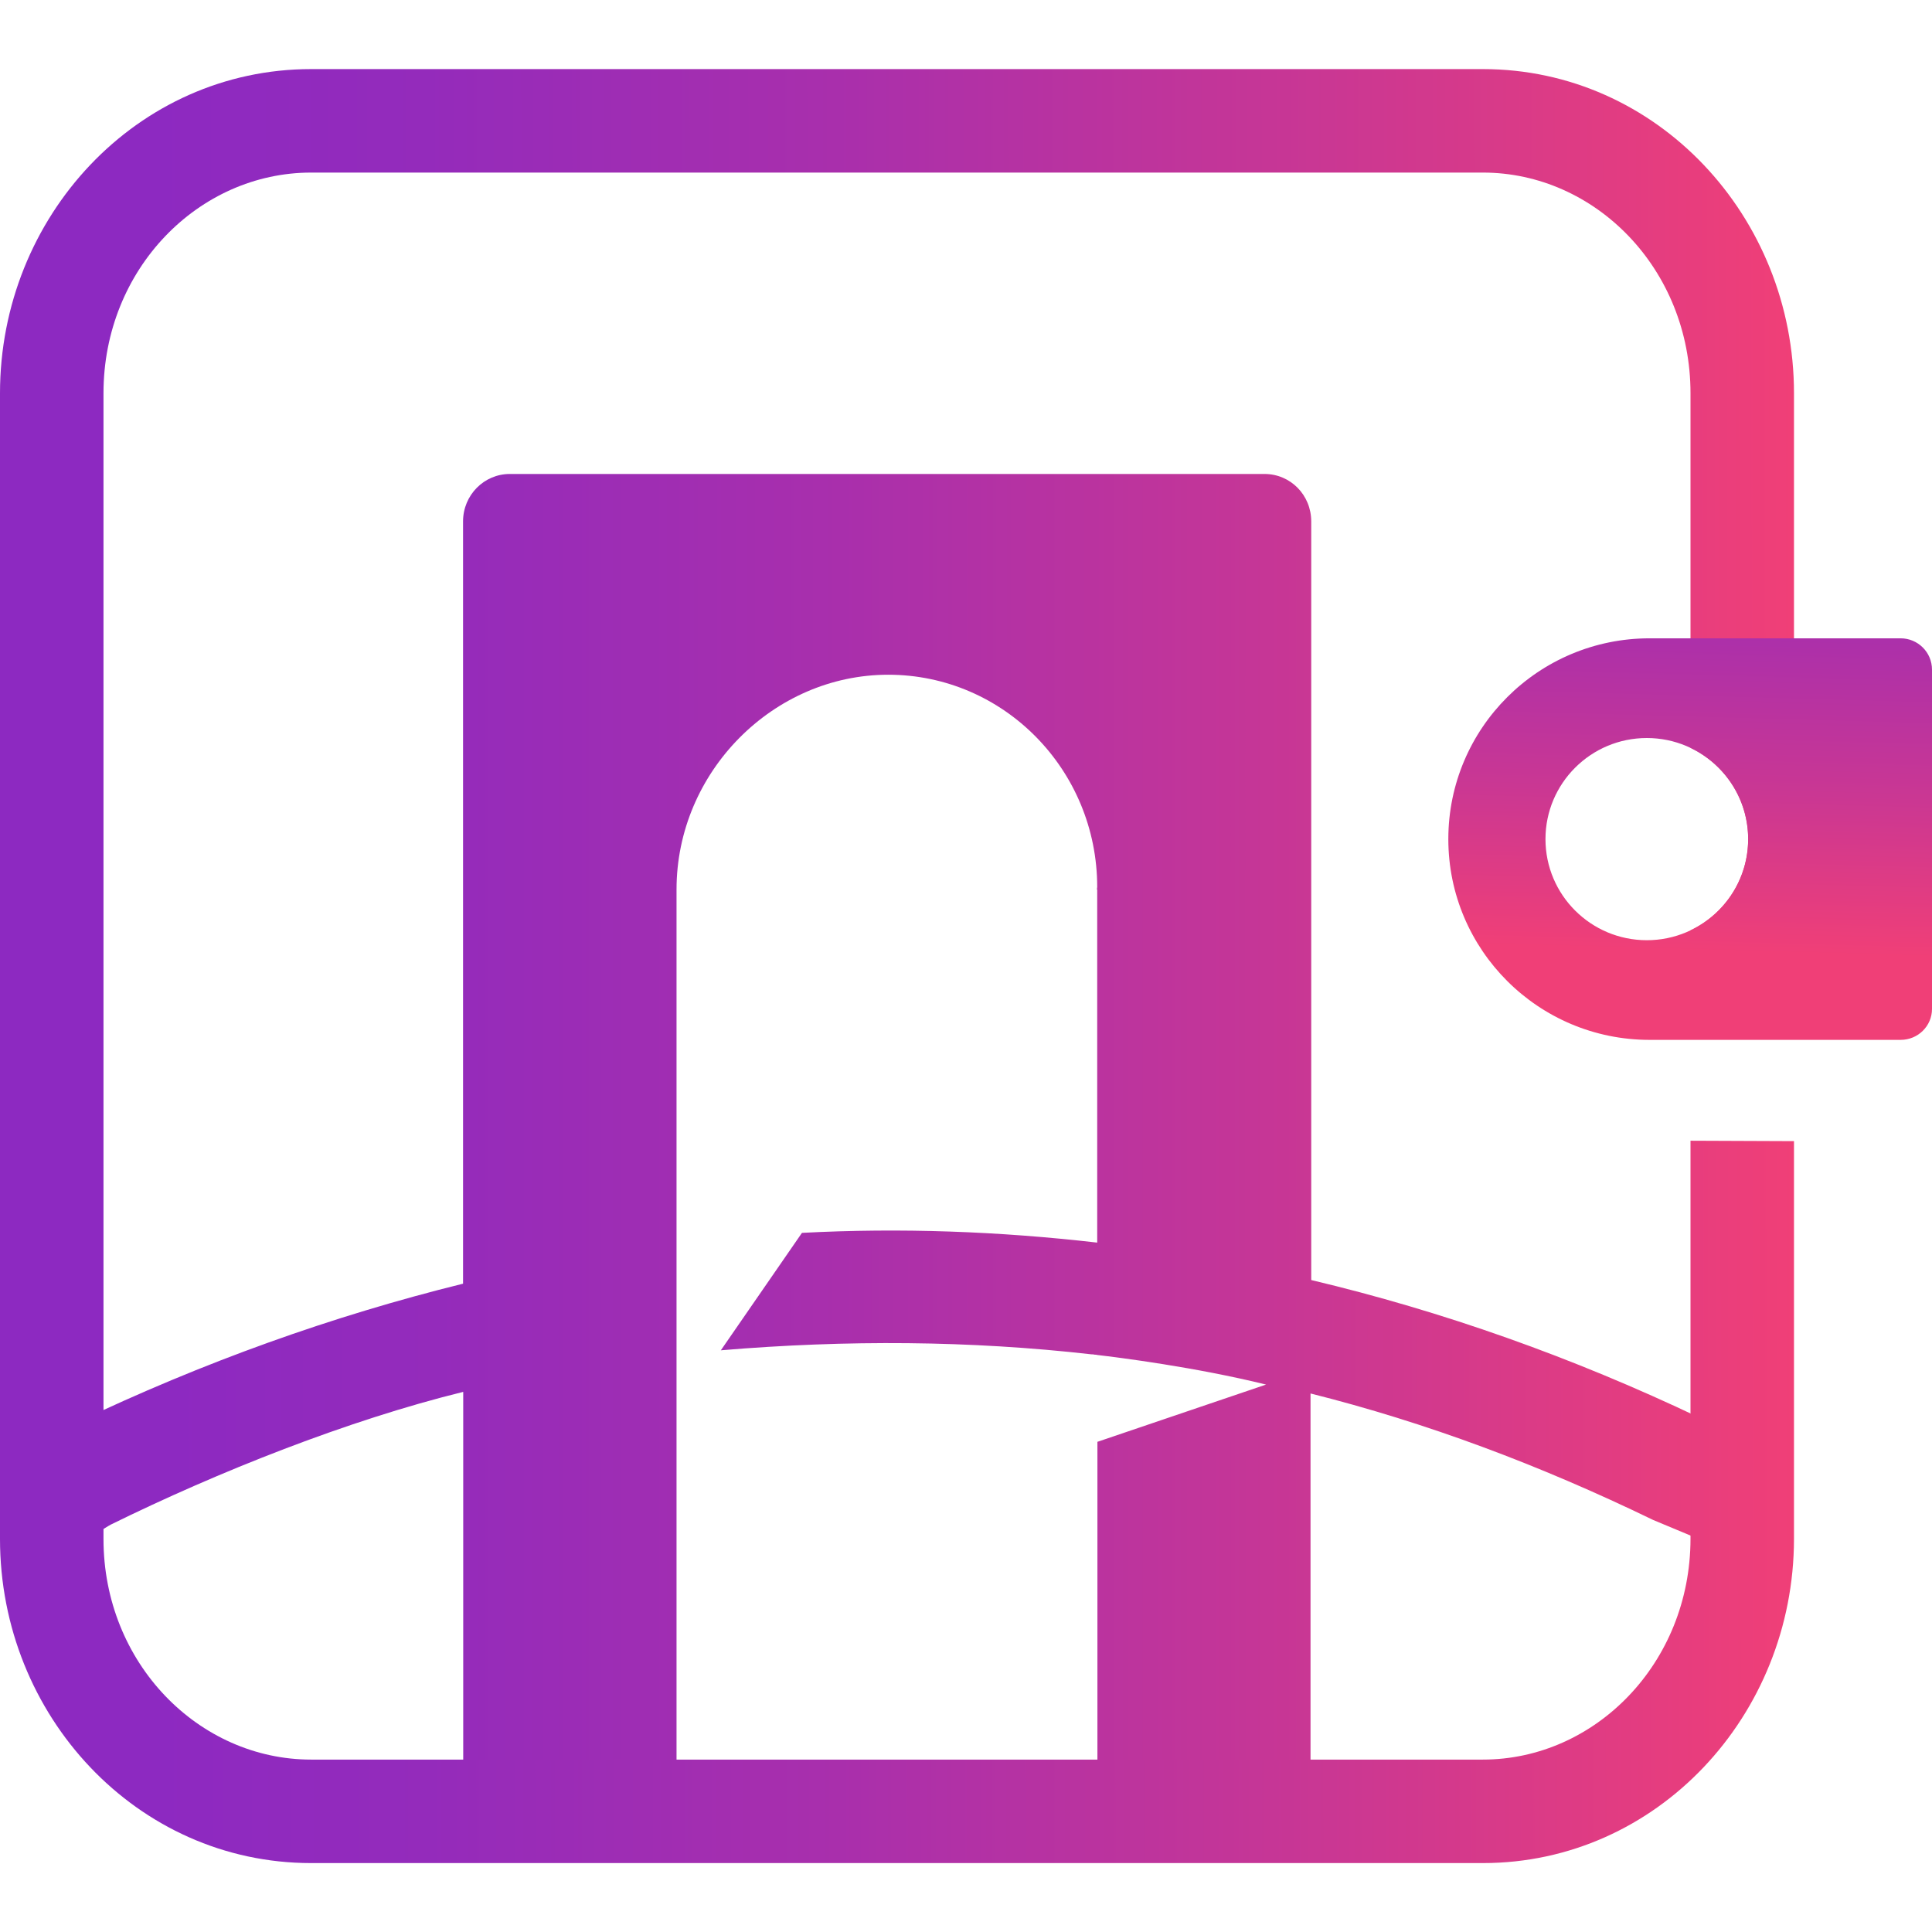
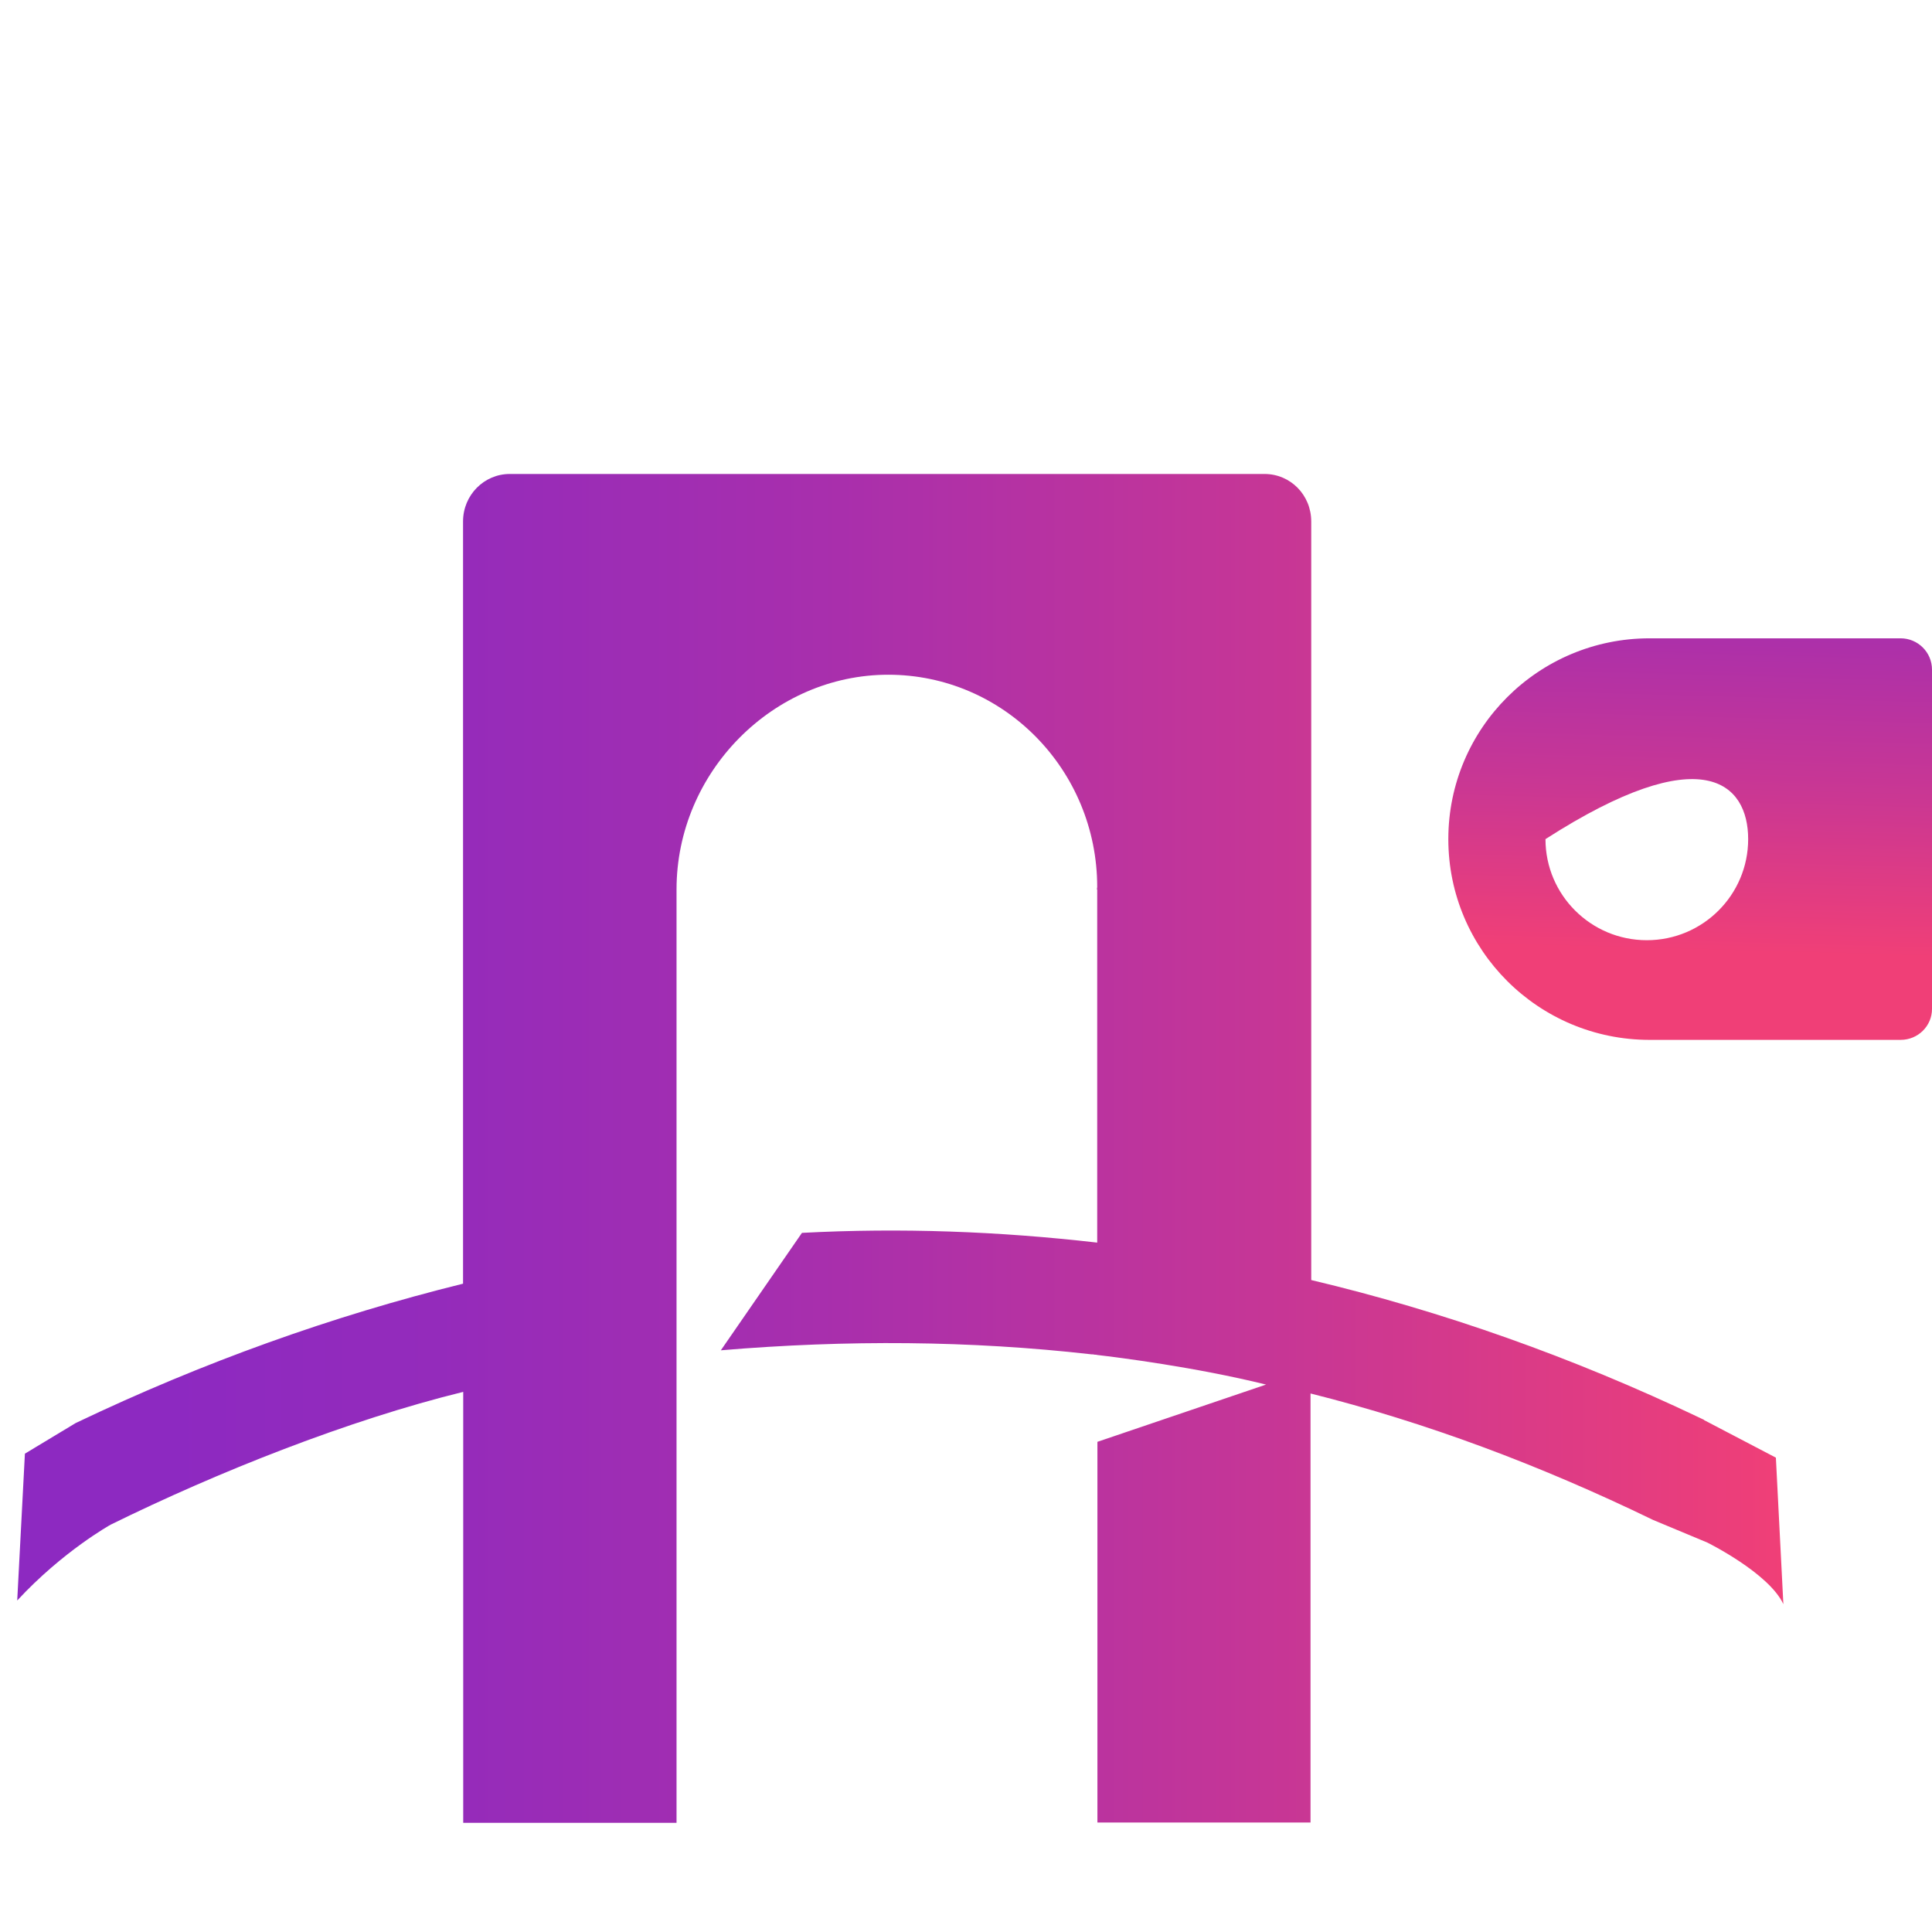
<svg xmlns="http://www.w3.org/2000/svg" width="46" height="46" viewBox="0 0 46 46" fill="none">
  <path d="M42.283 34.706L40.572 33.811L40.568 33.803C40.543 33.791 40.518 33.782 40.497 33.77L40.472 33.758C37.428 32.308 34.339 31.218 31.22 30.477V12.416C31.22 11.786 30.726 11.285 30.107 11.285H26.133H16.112H12.138C11.527 11.285 11.025 11.786 11.025 12.416V30.564C7.923 31.33 4.837 32.432 1.802 33.882L0.593 34.611L0.41 38.107C1.498 36.931 2.636 36.301 2.636 36.301C5.194 35.042 8.297 33.811 11.029 33.14V43.401H16.108V21.177C16.108 18.381 18.409 16.065 21.149 16.065C23.894 16.065 26.124 18.327 26.124 21.119C26.124 21.14 26.116 21.16 26.116 21.177H26.124V29.586C23.786 29.317 21.44 29.23 19.094 29.354L17.163 32.15C20.169 31.898 23.097 31.918 25.987 32.246C26.017 32.246 26.033 32.246 26.062 32.254C26.083 32.254 26.104 32.254 26.129 32.262C26.631 32.32 28.467 32.552 30.144 32.966L26.129 34.329V43.393H31.203V33.178C33.94 33.865 36.643 34.872 39.359 36.189L40.651 36.728C40.651 36.728 42.117 37.453 42.461 38.194L42.283 34.706Z" fill="url(#paint0_linear_5327_3689)" />
-   <path fill-rule="evenodd" clip-rule="evenodd" d="M7.407 4.109C4.733 4.109 2.464 6.403 2.464 9.362V36.642C2.464 39.601 4.733 41.895 7.407 41.895H35.307C37.976 41.895 40.246 39.602 40.25 36.641V27.16L42.714 27.17V36.644C42.709 40.846 39.451 44.359 35.307 44.359H7.407C3.26 44.359 0 40.847 0 36.642V9.362C0 5.157 3.26 1.645 7.407 1.645H35.307C39.454 1.645 42.714 5.157 42.714 9.362V24.645H40.25V22.151C41.062 21.764 41.623 20.937 41.623 19.979C41.623 19.021 41.062 18.194 40.25 17.806V9.362C40.25 6.403 37.981 4.109 35.307 4.109H7.407Z" fill="url(#paint1_linear_5327_3689)" />
-   <path fill-rule="evenodd" clip-rule="evenodd" d="M39.277 24.759H45.252C45.668 24.759 46 24.428 46 24.022V15.944C46 15.53 45.664 15.198 45.252 15.198H39.277C36.631 15.198 34.484 17.336 34.484 19.979C34.484 22.617 36.627 24.759 39.277 24.759ZM41.623 19.979C41.623 21.308 40.543 22.386 39.21 22.386C37.878 22.386 36.797 21.308 36.797 19.979C36.797 18.65 37.878 17.572 39.21 17.572C40.543 17.572 41.623 18.65 41.623 19.979Z" fill="url(#paint2_linear_5327_3689)" />
+   <path fill-rule="evenodd" clip-rule="evenodd" d="M39.277 24.759H45.252C45.668 24.759 46 24.428 46 24.022V15.944C46 15.53 45.664 15.198 45.252 15.198H39.277C36.631 15.198 34.484 17.336 34.484 19.979C34.484 22.617 36.627 24.759 39.277 24.759ZM41.623 19.979C41.623 21.308 40.543 22.386 39.21 22.386C37.878 22.386 36.797 21.308 36.797 19.979C40.543 17.572 41.623 18.65 41.623 19.979Z" fill="url(#paint2_linear_5327_3689)" />
  <defs>
    <linearGradient id="paint0_linear_5327_3689" x1="0.404" y1="27.345" x2="42.467" y2="27.345" gradientUnits="userSpaceOnUse">
      <stop stop-color="#8D29C1" />
      <stop offset="0.086" stop-color="#8D29C1" />
      <stop offset="0.238" stop-color="#942BBB" />
      <stop offset="0.467" stop-color="#A92FAC" />
      <stop offset="0.741" stop-color="#CA3793" />
      <stop offset="1" stop-color="#F03F77" />
    </linearGradient>
    <linearGradient id="paint1_linear_5327_3689" x1="-0.028" y1="23.033" x2="42.739" y2="22.978" gradientUnits="userSpaceOnUse">
      <stop stop-color="#8D29C1" />
      <stop offset="0.086" stop-color="#8D29C1" />
      <stop offset="0.238" stop-color="#942BBB" />
      <stop offset="0.467" stop-color="#A92FAC" />
      <stop offset="0.741" stop-color="#CA3793" />
      <stop offset="1" stop-color="#F03F77" />
    </linearGradient>
    <linearGradient id="paint2_linear_5327_3689" x1="40.637" y1="7.924" x2="40.225" y2="22.642" gradientUnits="userSpaceOnUse">
      <stop stop-color="#8D29C1" />
      <stop offset="0.086" stop-color="#8D29C1" />
      <stop offset="0.238" stop-color="#942BBB" />
      <stop offset="0.467" stop-color="#A92FAC" />
      <stop offset="0.741" stop-color="#CA3793" />
      <stop offset="1" stop-color="#F03F77" />
    </linearGradient>
  </defs>
</svg>